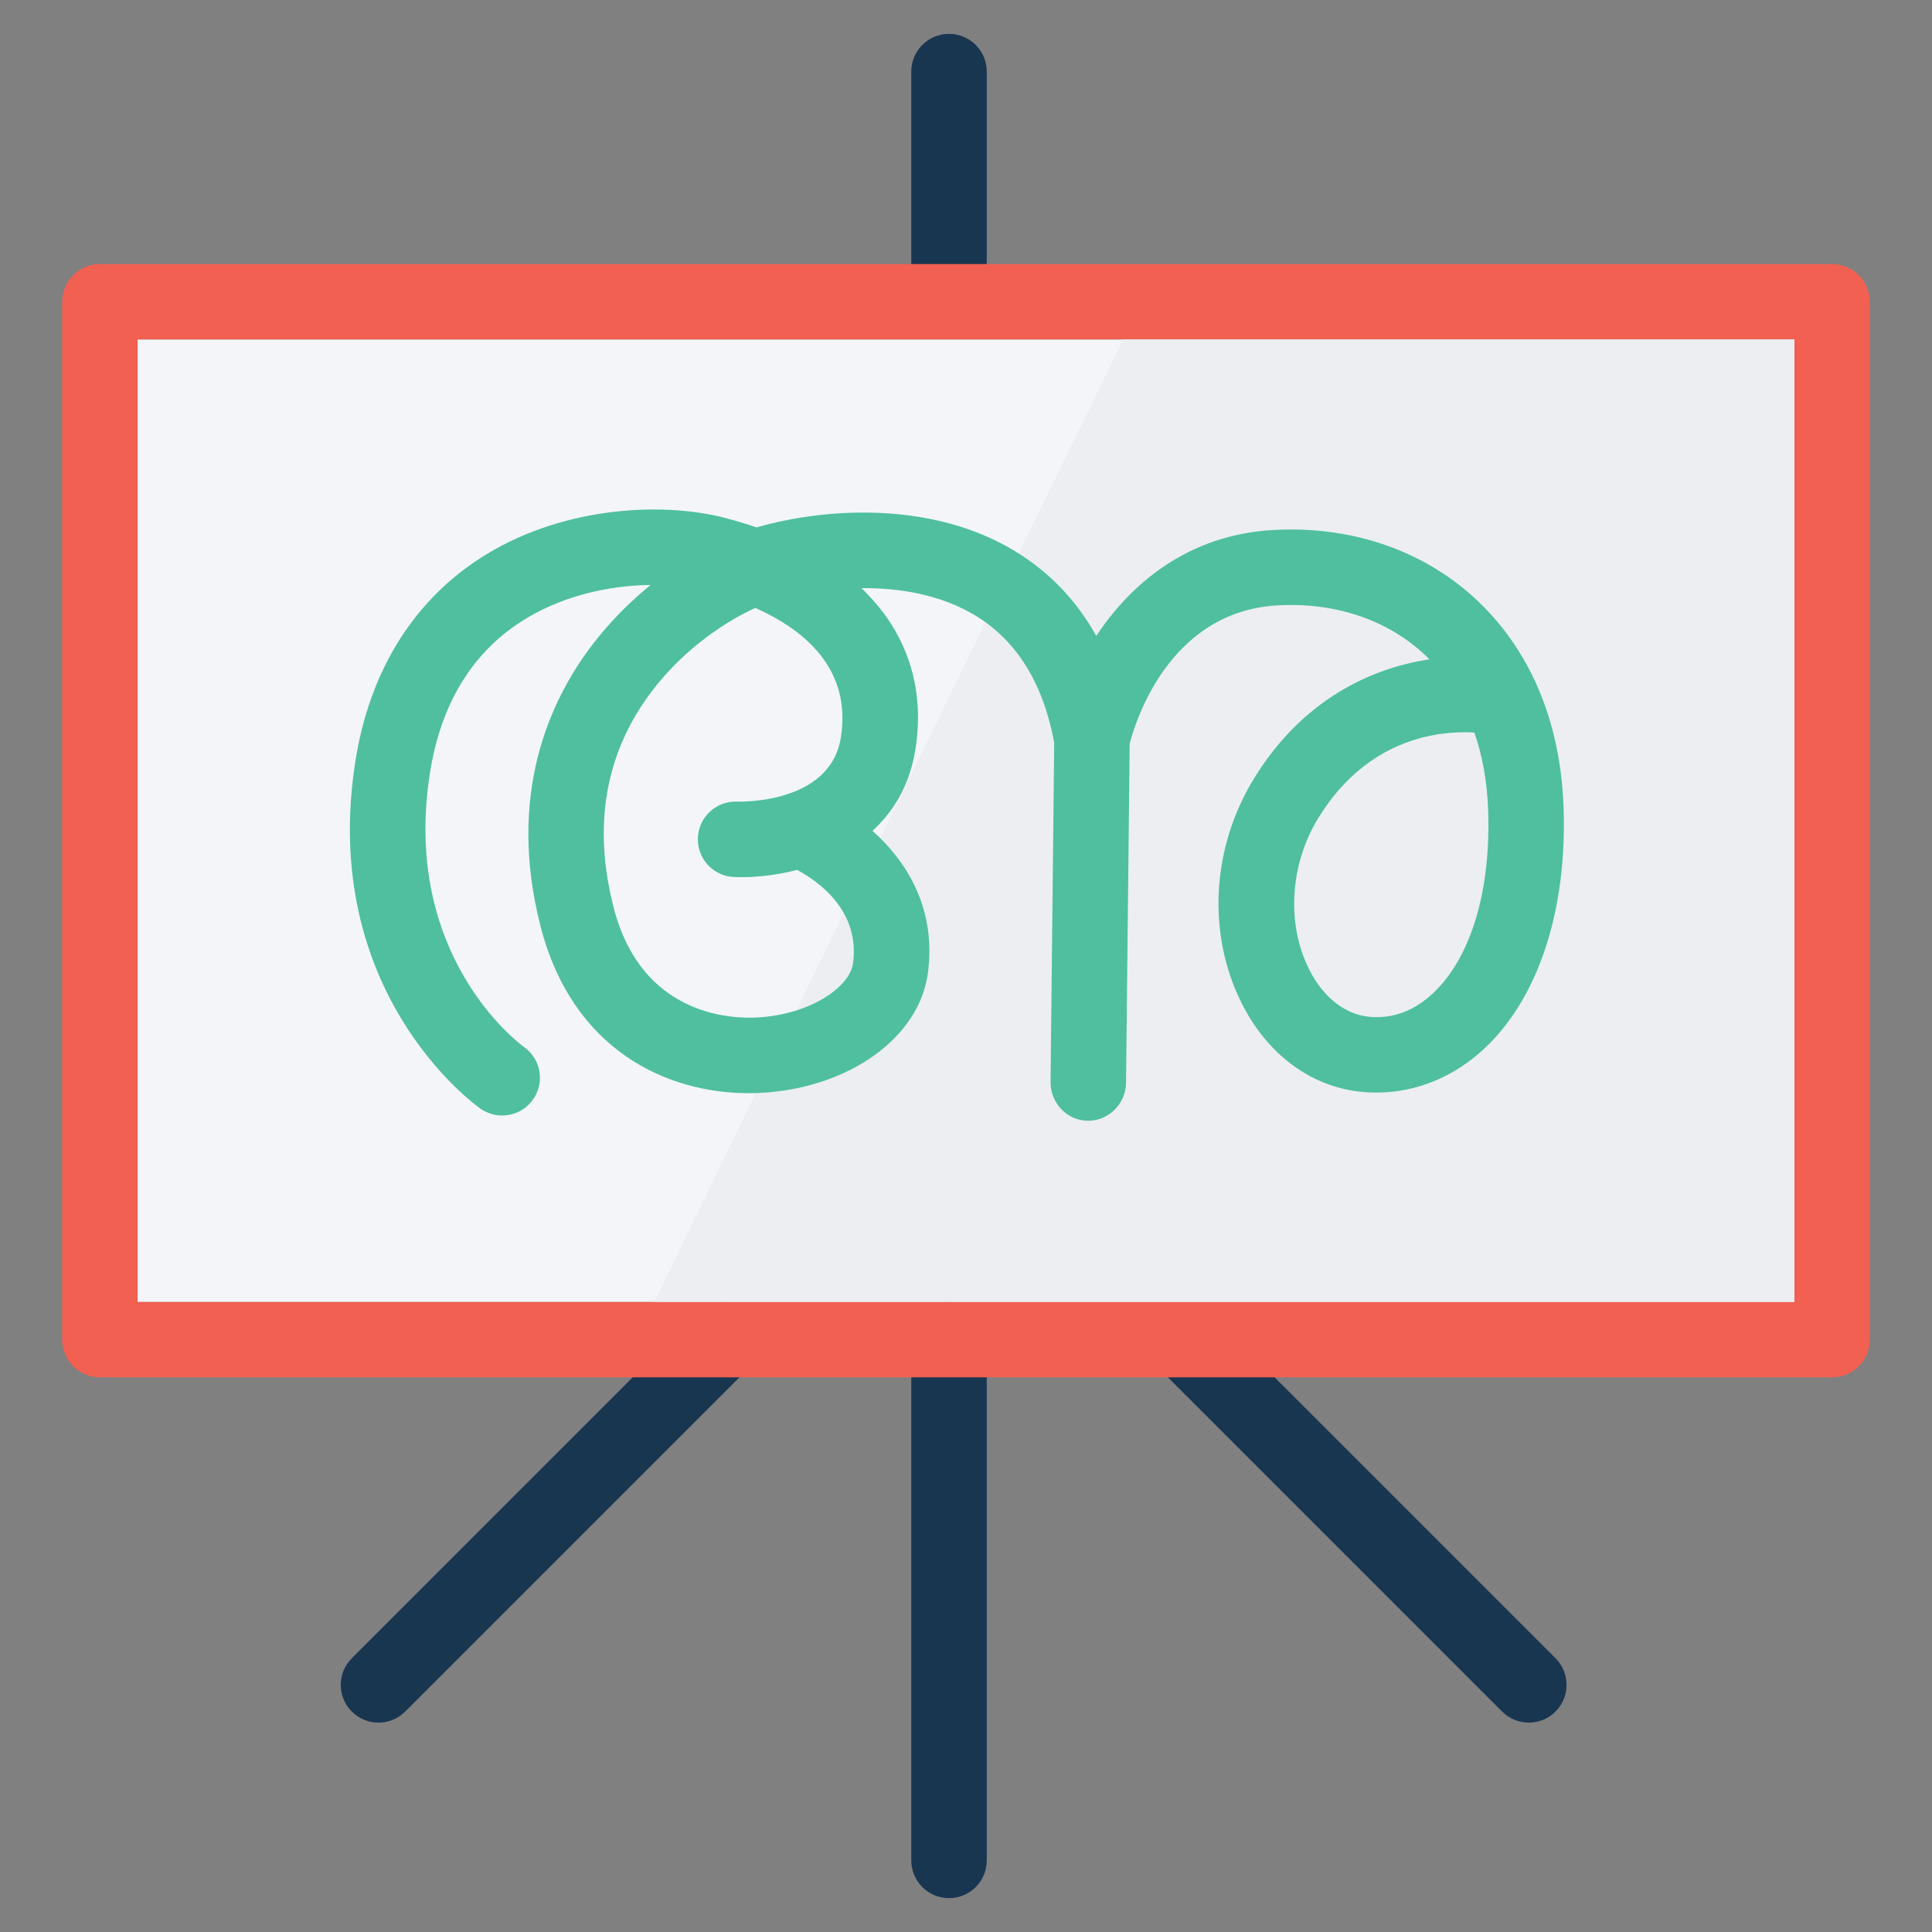
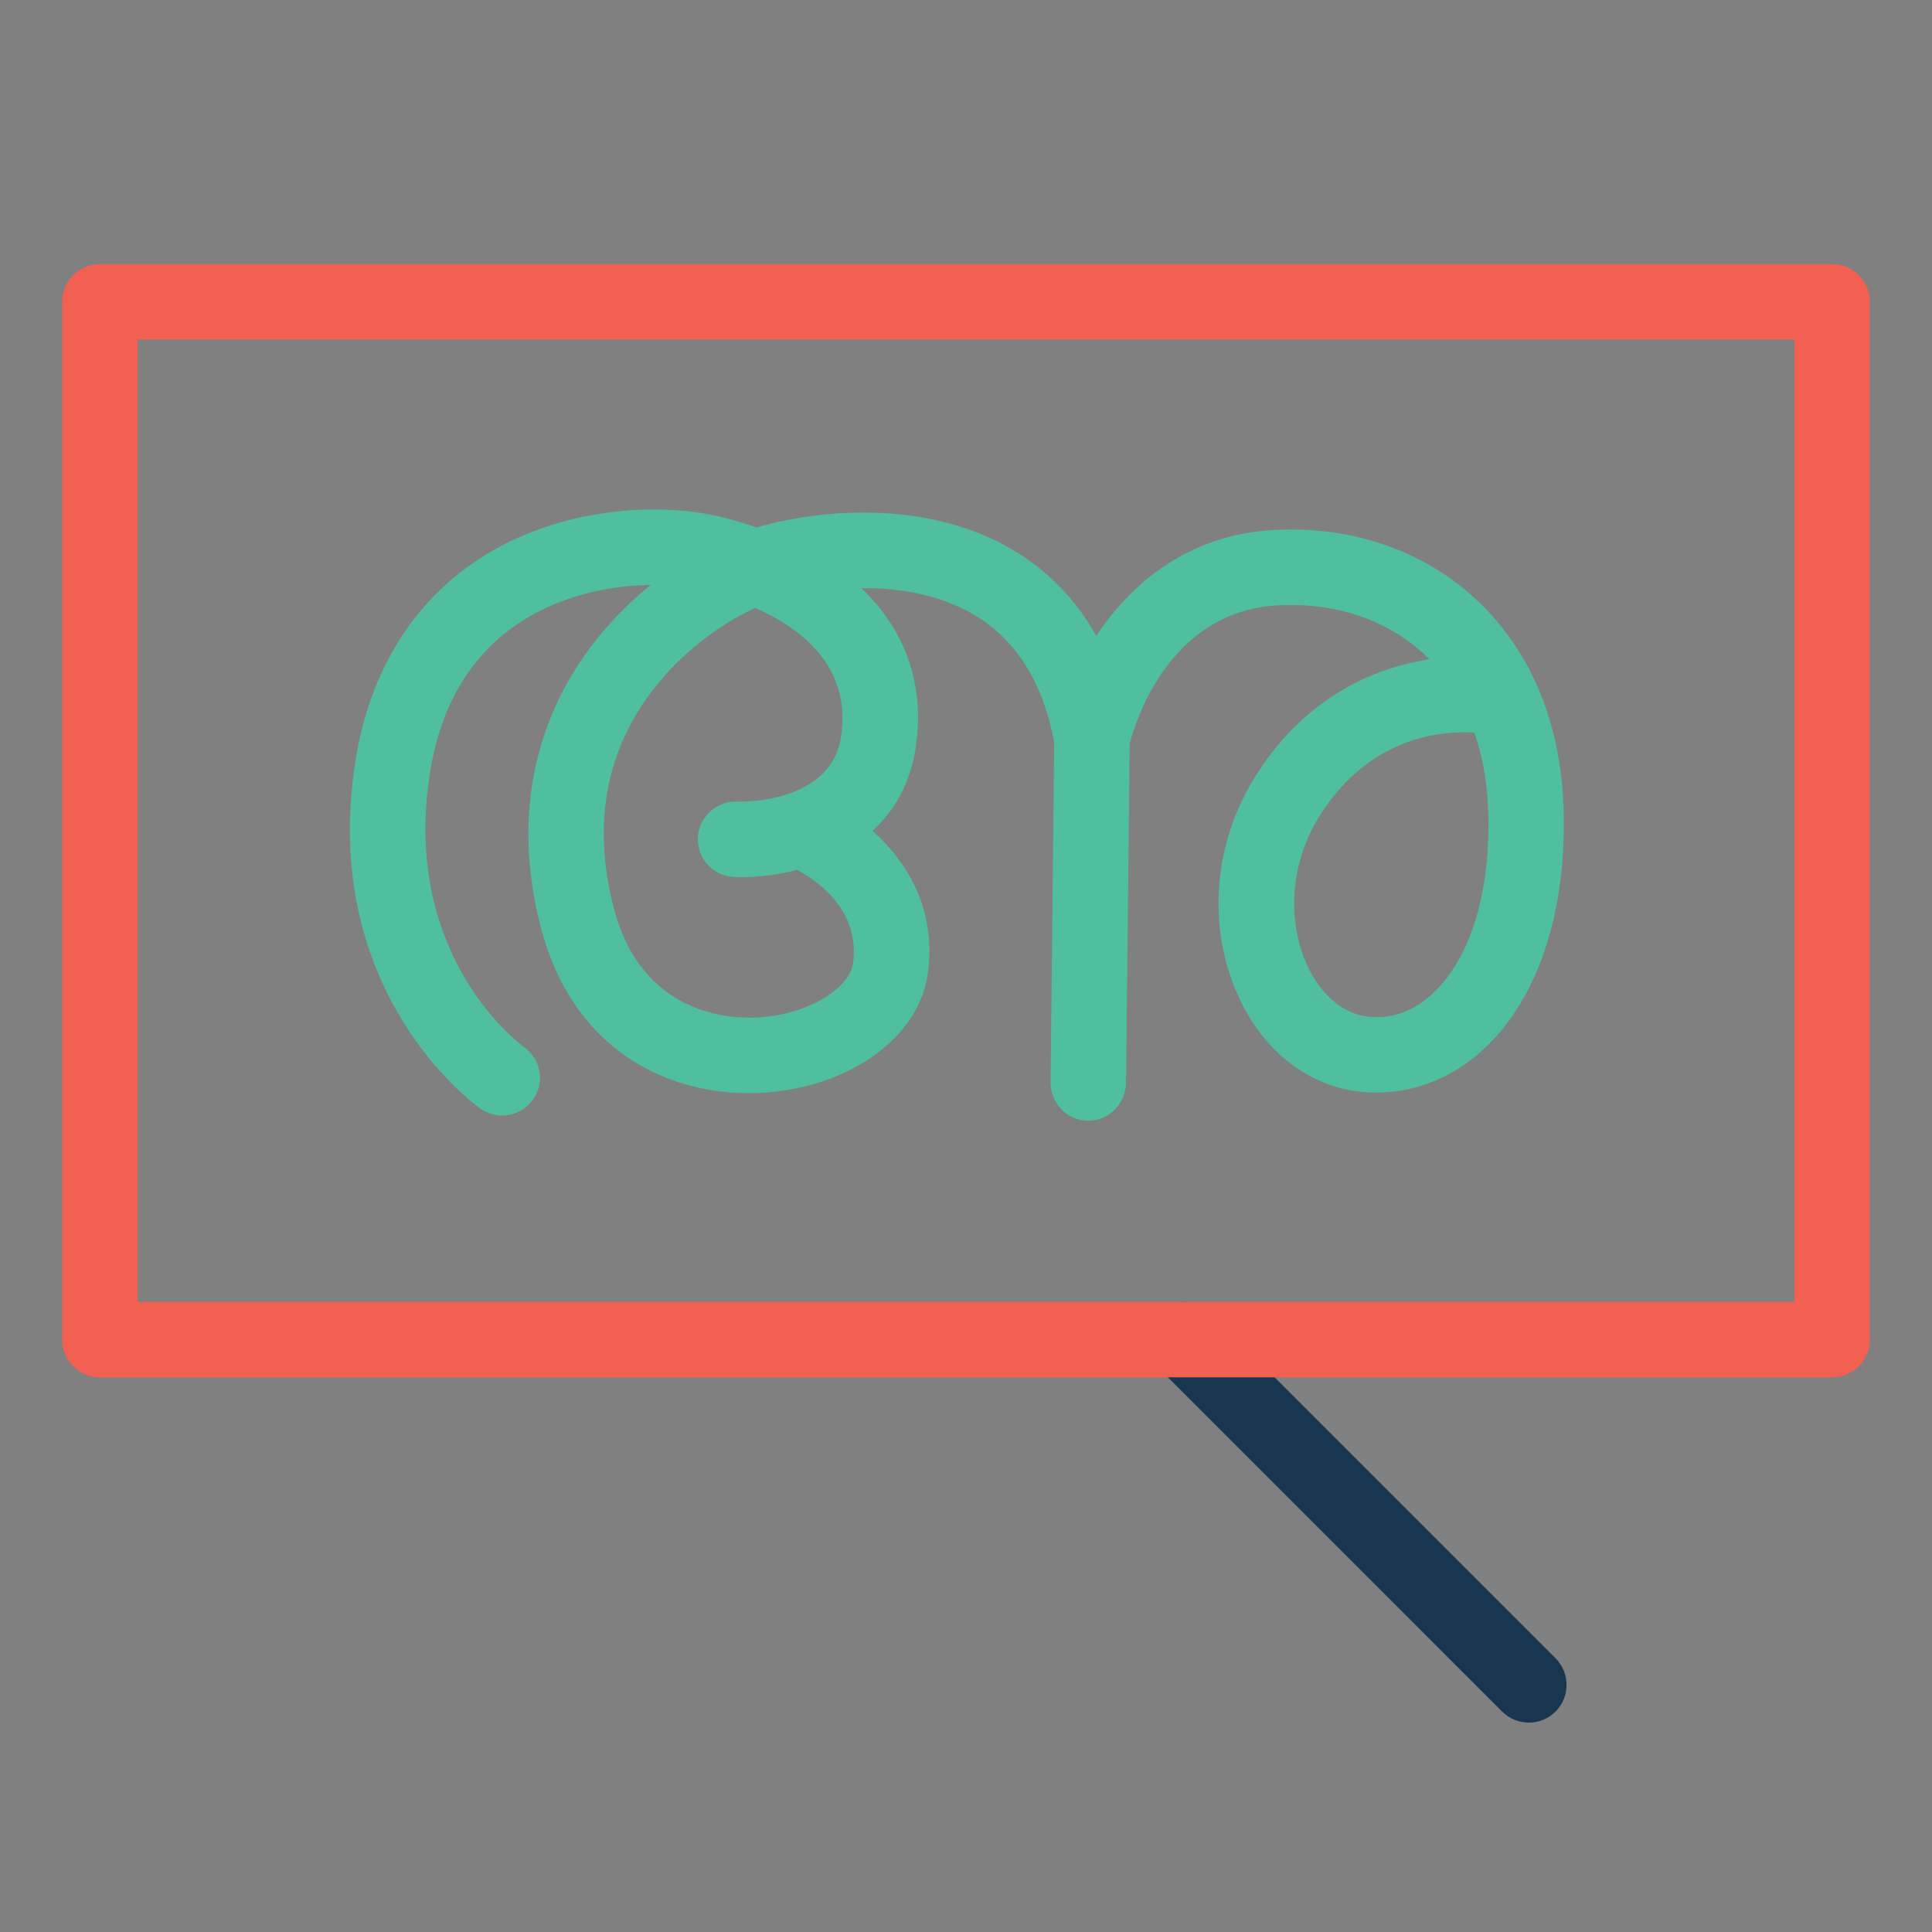
<svg xmlns="http://www.w3.org/2000/svg" version="1.1" id="Layer_1" x="0px" y="0px" width="511.939px" height="511.941px" viewBox="0 0 511.939 511.941" enable-background="new 0 0 511.939 511.941" xml:space="preserve">
  <rect x="0" y="0" width="511.939" height="511.941" fill="#808080" stroke="none" />
-   <path fill="#193651" d="M251.47,83.971c-5.522,0-10-4.477-10-10v-55c0-5.523,4.478-10,10-10s10,4.477,10,10v55  C261.47,79.494,256.992,83.971,251.47,83.971z" />
-   <path fill="#193651" d="M251.47,502.97c-5.522,0-10-4.477-10-10v-138c0-5.523,4.478-10,10-10s10,4.477,10,10v138  C261.47,498.494,256.992,502.97,251.47,502.97z" />
-   <path fill="#193651" d="M100.291,456.46c-2.56,0-5.118-0.977-7.071-2.928c-3.905-3.906-3.905-10.238,0-14.143l91.462-91.463  c3.906-3.904,10.236-3.904,14.143,0c3.905,3.906,3.905,10.238,0,14.143l-91.462,91.463  C105.409,455.484,102.851,456.46,100.291,456.46z" />
  <path fill="#193651" d="M405.104,456.46c-2.56,0-5.118-0.977-7.071-2.928l-91.461-91.463c-3.905-3.904-3.905-10.236,0-14.143  c3.908-3.904,10.238-3.904,14.143,0l91.461,91.463c3.905,3.904,3.905,10.236,0,14.143  C410.222,455.484,407.662,456.46,405.104,456.46z" />
  <path fill="#F16051" d="M485.47,69.971h-459c-5.52,0-10,4.48-10,10v275c0,5.52,4.48,10,10,10h459c5.52,0,10-4.48,10-10v-275  C495.47,74.451,490.99,69.971,485.47,69.971z M475.47,344.97h-439v-255h439V344.97z" />
-   <rect x="36.47" y="89.971" fill="#F3F5F9" width="439" height="255" />
-   <polygon fill="#ECEEF2" points="475.47,89.971 475.47,344.97 173.362,344.97 297.578,89.971 " />
  <path fill="#4FBF9F" d="M414.296,213.542c-0.885-22.842-9.121-41.969-23.82-55.314c-13.93-12.646-32.809-18.962-53.182-17.783  c-22.562,1.307-37.617,14.207-46.808,28.063c-5.332-9.574-12.676-17.182-21.985-22.736c-21.498-12.825-49.259-11.42-68.033-6.016  c-2.643-0.912-5.383-1.75-8.245-2.496c-17.353-4.518-44.291-2.901-65.35,10.89c-17.692,11.586-28.997,30.077-32.692,53.475  c-9.651,61.121,31.339,90.877,33.088,92.115c1.758,1.242,3.782,1.84,5.786,1.84c3.139,0,6.229-1.467,8.175-4.219  c3.188-4.51,2.14-10.732-2.37-13.922c-1.334-0.965-32.579-24.213-24.923-72.695c2.83-17.922,10.868-31.333,23.893-39.863  c10.61-6.947,23.451-9.76,34.584-9.881c-5.429,4.404-10.813,9.737-15.582,16.01c-11.146,14.662-22.555,39.468-13.613,74.384  c8.39,32.76,33.335,44.277,55.143,44.275c1.201,0,2.396-0.035,3.574-0.104c23.143-1.34,41.614-14.643,43.921-31.631  c2.319-17.076-5.524-29.656-14.673-37.773c5.58-5.094,9.871-12.096,11.383-21.594c2.664-16.746-2.508-31.461-14.31-42.722  c10.011-0.092,20.843,1.677,29.998,7.139c11.056,6.596,18.147,17.979,21.088,33.771l-0.966,89.957  c-0.06,5.523,4.369,10.258,9.892,10.258c0.037,0,0.073,0,0.109,0c5.473,0,9.938-4.557,9.997-10.043l0.965-89.852  c1.42-5.547,10.302-34.996,39.111-36.664c14.97-0.869,28.662,3.619,38.582,12.625c0.598,0.543,1.18,1.1,1.748,1.67  c-15.325,2.304-33.626,10.593-46.503,31.589c-11.24,18.326-12.494,41.133-3.272,59.516c6.888,13.729,18.573,22.307,32.06,23.533  c1.225,0.111,2.446,0.166,3.663,0.166c10.558,0,20.698-4.164,28.886-11.938C407.813,264.095,415.351,240.755,414.296,213.542z   M226.037,255.246c-0.852,6.275-11.205,13.543-25.26,14.357c-7.101,0.412-30.837-0.475-38.185-29.166  c-5.587-21.816-2.169-41.096,10.16-57.314c8.979-11.812,20.479-18.934,27.398-22.032c12.872,5.729,25.568,16.073,22.662,34.334  c-1.313,8.256-7.216,12.51-13.219,14.695c-0.502,0.123-0.99,0.291-1.465,0.49c-6.303,1.959-12.312,1.809-12.789,1.797  c-5.482-0.232-10.182,4.045-10.418,9.563c-0.235,5.52,4.047,10.184,9.564,10.418c4.585,0.195,10.555-0.279,16.734-1.885  C216.638,233.392,227.947,241.191,226.037,255.246z M379.844,263.07c-5.04,4.783-10.739,6.924-16.969,6.357  c-6.446-0.586-12.275-5.174-15.993-12.584c-6.053-12.064-5.093-27.801,2.444-40.092c12.026-19.607,29.118-22.721,38.759-22.721  c0.938,0,1.805,0.029,2.59,0.076c2.125,6.111,3.353,12.887,3.637,20.211C395.143,235.781,389.87,253.55,379.844,263.07z" />
</svg>